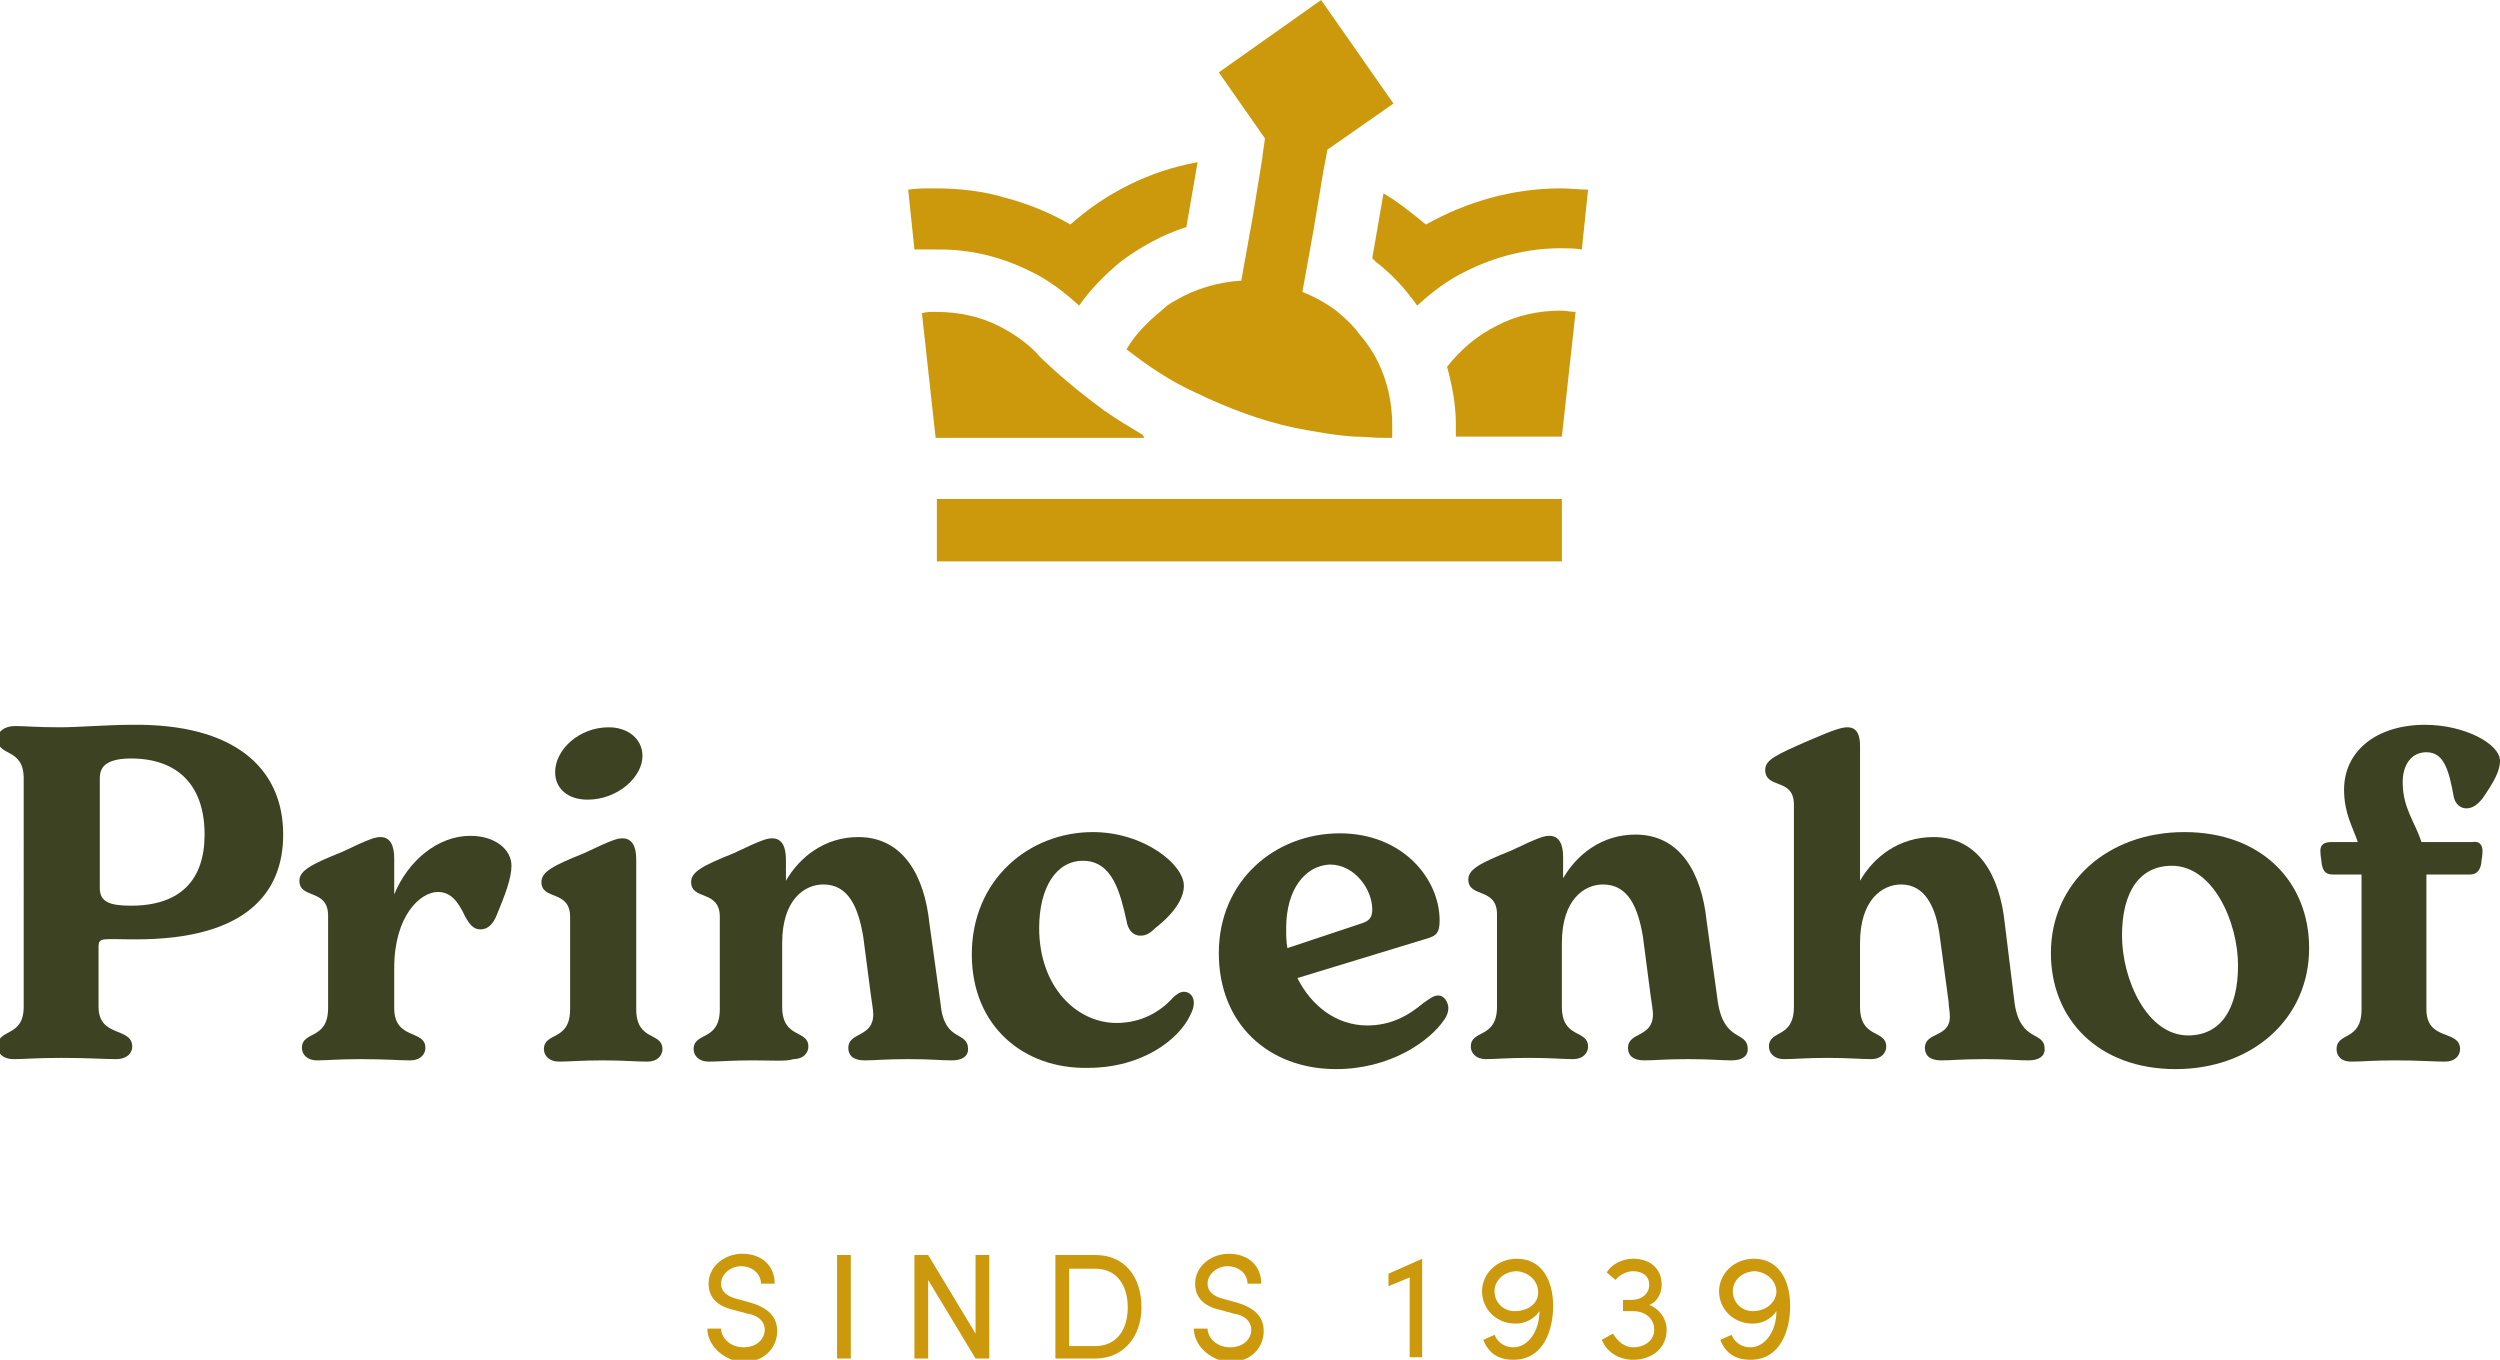
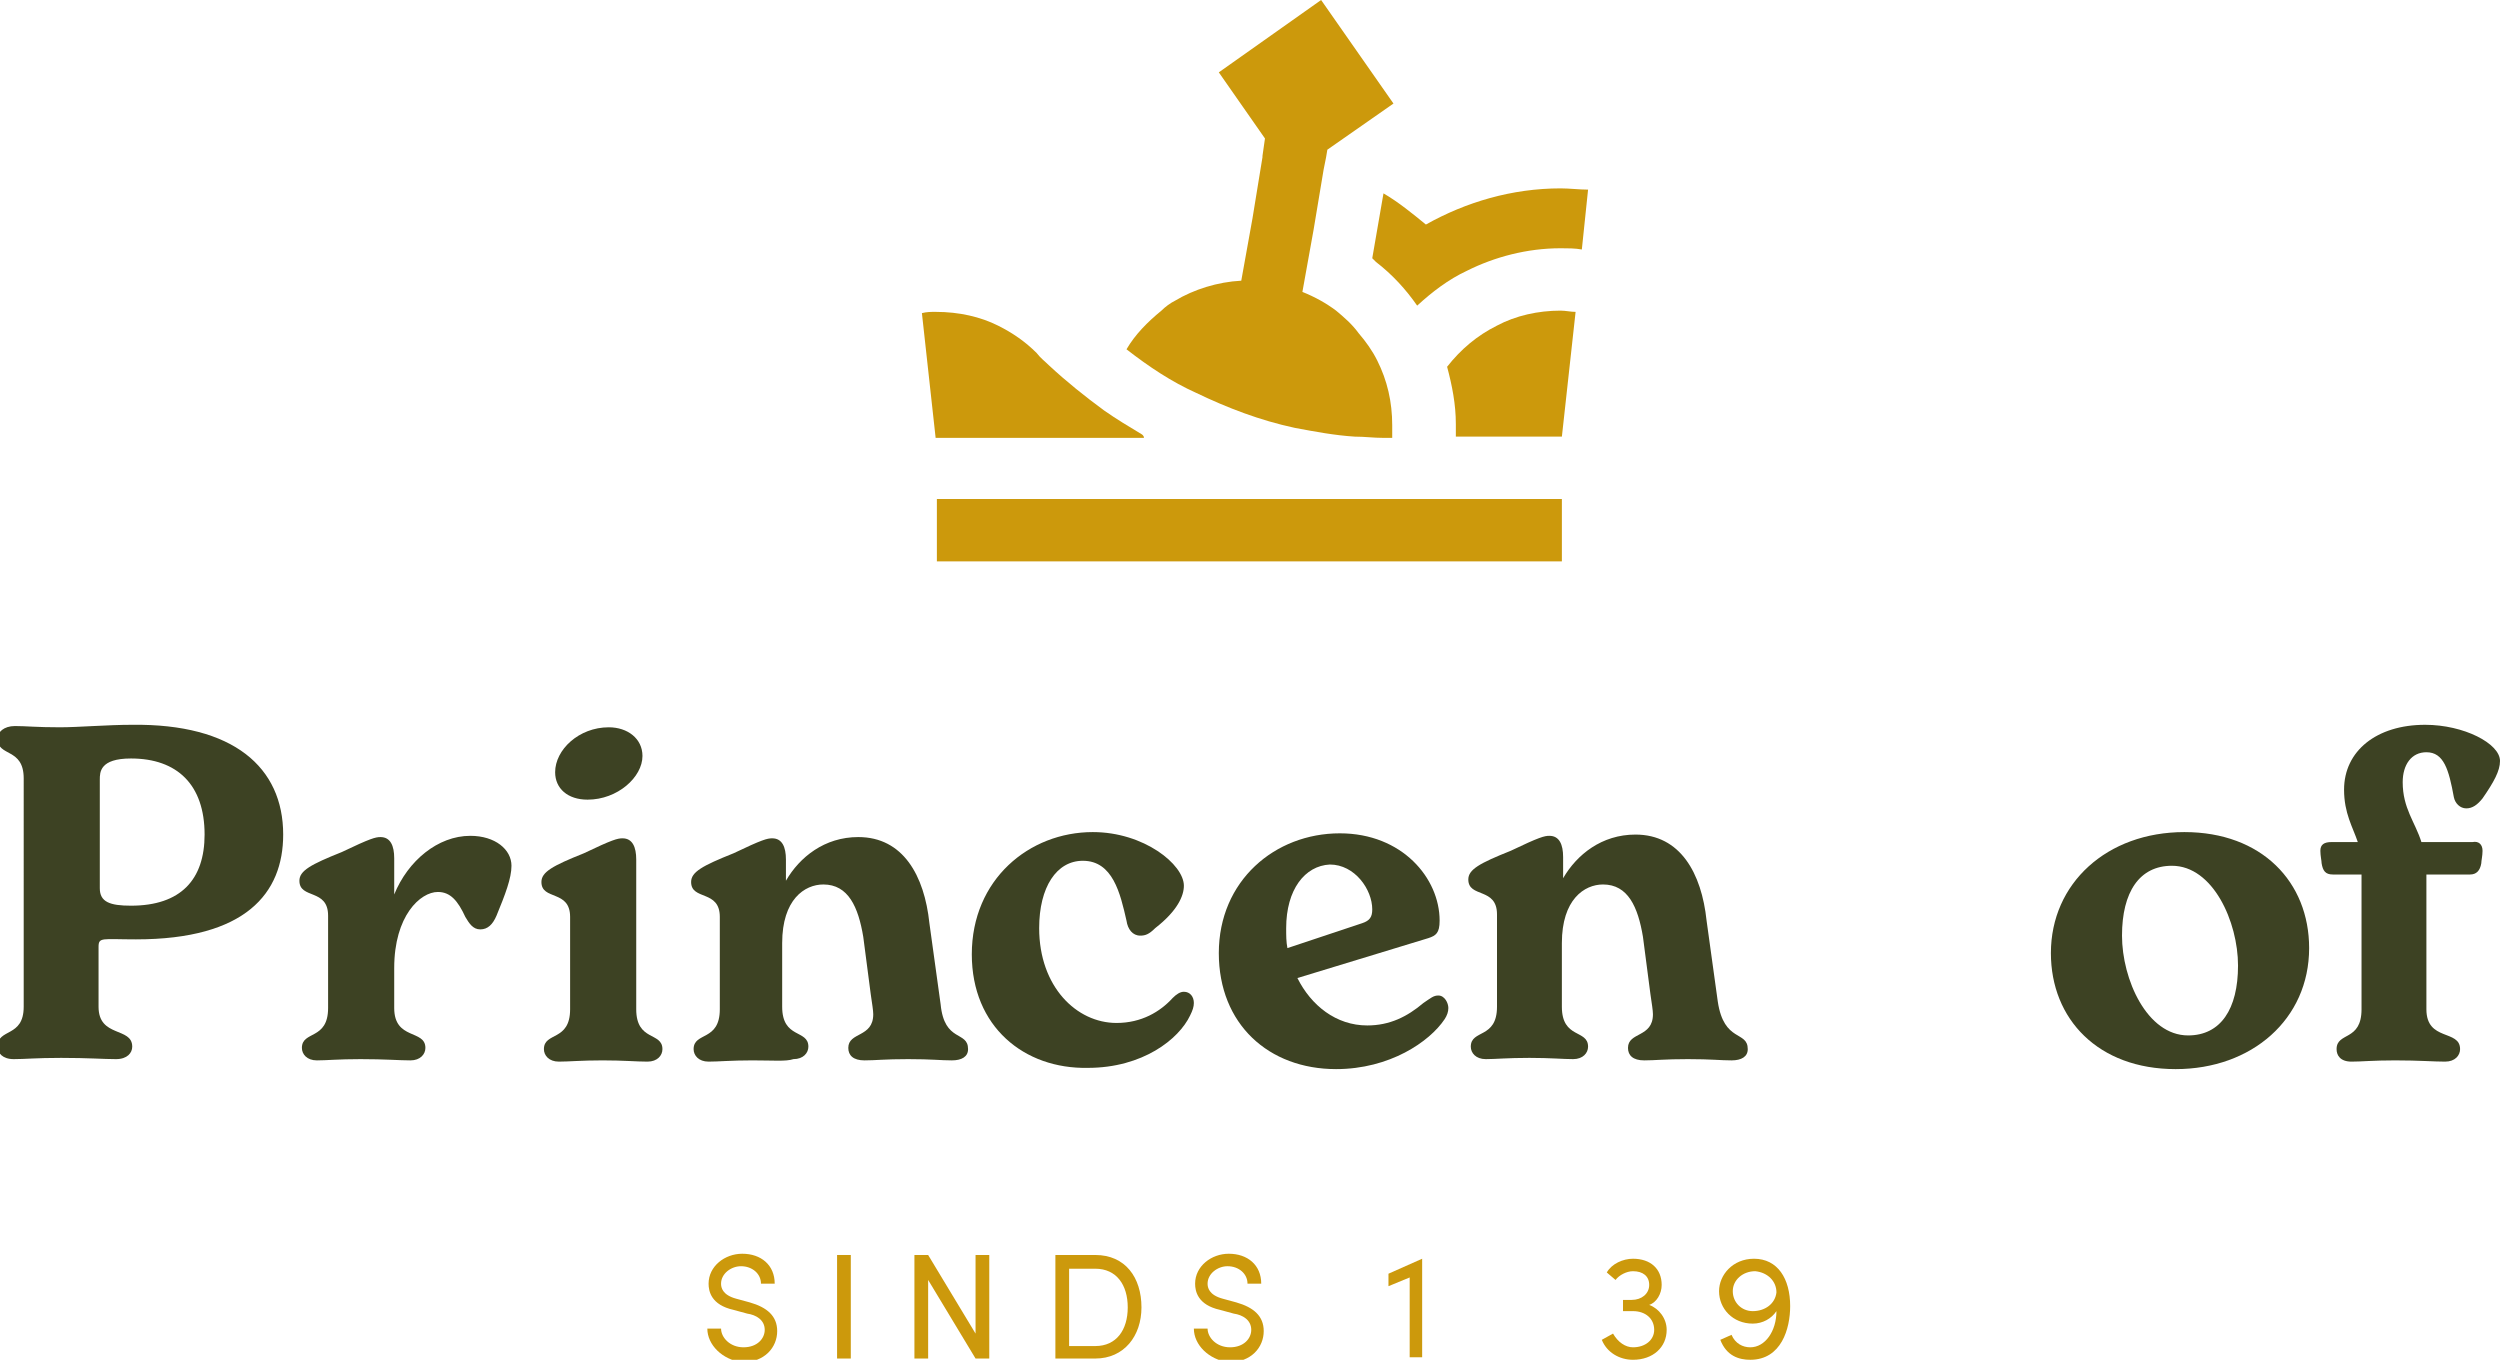
<svg xmlns="http://www.w3.org/2000/svg" version="1.0" id="Laag_1" x="0px" y="0px" width="200.4px" height="109px" viewBox="0 0 200.4 109" enable-background="new 0 0 200.4 109" xml:space="preserve">
  <g>
    <g>
      <g>
        <path fill="#CC990C" d="M91.5,34.8L91.5,34.8c-1-0.6-2-1.2-3-1.9c-1.5-1.1-3-2.3-4.4-3.6c-0.3-0.3-0.7-0.6-1-1     c-0.9-0.9-1.9-1.6-3.1-2.2C78.6,25.4,76.9,25,75,25c-0.4,0-0.7,0-1.1,0.1l1.1,10l16.7,0C91.7,34.9,91.5,34.8,91.5,34.8z" />
-         <path fill="#CC990C" d="M77.1,20.1c1.9,0.2,3.8,0.8,5.4,1.6c1.5,0.7,2.8,1.7,4,2.8c0,0,0,0,0,0c0.9-1.3,2.1-2.5,3.3-3.5     c1.6-1.2,3.4-2.2,5.3-2.8l0.9-5.2c-3.9,0.7-7.4,2.5-10.2,5c-1.7-1-3.5-1.7-5.4-2.2c-1.7-0.5-3.6-0.7-5.4-0.7c-0.1,0-0.2,0-0.3,0     c-0.6,0-1.2,0-1.9,0.1l0.5,4.8C74,20,74.5,20,75,20C75.7,20,76.4,20,77.1,20.1z" />
        <path fill="#CC990C" d="M126.3,25c-0.4,0-0.8-0.1-1.2-0.1c-1.8,0-3.6,0.4-5.1,1.2c-1.6,0.8-2.9,1.9-4,3.3c0,0,0,0,0,0     c0.4,1.5,0.7,3,0.7,4.6c0,0.2,0,0.3,0,0.5c0,0.2,0,0.3,0,0.5h8.5L126.3,25z" />
        <path fill="#CC990C" d="M125.1,15.1c-3.9,0-7.6,1.1-10.8,2.9c-1.1-0.9-2.2-1.8-3.4-2.5l-0.9,5.2c0.1,0.1,0.2,0.2,0.3,0.3     c1.3,1,2.4,2.2,3.3,3.5c1.2-1.1,2.5-2.1,4-2.8c2.2-1.1,4.8-1.8,7.5-1.8c0.5,0,1.2,0,1.7,0.1l0.5-4.8     C126.6,15.2,125.8,15.1,125.1,15.1z" />
        <path fill="#CC990C" d="M101.2,12.5l0,0.1l-0.8,4.9l-0.9,5c-1.9,0.1-3.8,0.7-5.3,1.6c-0.4,0.2-0.8,0.5-1.1,0.8     c-1.1,0.9-2.1,1.9-2.8,3.1c1.8,1.4,3.6,2.6,5.6,3.5c2.5,1.2,5.1,2.2,7.9,2.8c1.6,0.3,3.2,0.6,4.8,0.7c0.8,0,1.5,0.1,2.3,0.1     c0.2,0,0.5,0,0.7,0c0-0.3,0-0.6,0-1c0-1.9-0.4-3.6-1.2-5.2c-0.4-0.8-0.9-1.5-1.5-2.2c-0.5-0.7-1.2-1.3-1.8-1.8     c-0.8-0.6-1.7-1.1-2.7-1.5h0l0.9-5l0.8-4.8l0.2-1l0.1-0.6l5.3-3.7L105.9,0l-8.2,5.8l3.7,5.3L101.2,12.5z" />
        <rect x="75.1" y="40" fill="#CC990C" width="50.1" height="5" />
      </g>
      <g>
        <path fill="#3D4223" d="M22.7,66.9c0,4.7-3,8.4-11.8,8.4c-2.7,0-3-0.2-3,0.6v4.8c0,2.5,2.7,1.6,2.7,3.2c0,0.5-0.4,1-1.3,1     c-1,0-2.2-0.1-4.4-0.1c-2,0-2.9,0.1-3.8,0.1c-0.9,0-1.3-0.5-1.3-1c0-1.5,2.1-0.7,2.1-3.2V62.4c0-2.5-2.1-1.7-2.1-3.2     c0-0.5,0.5-1,1.4-1c0.9,0,1.7,0.1,3.6,0.1c1.5,0,3.8-0.2,5.8-0.2C18.7,58,22.7,61.5,22.7,66.9z M16.4,66.9c0-4-2.2-6.1-5.9-6.1     C8,60.8,8,61.9,8,62.5v8.7c0,1.1,0.8,1.4,2.5,1.4C14.5,72.6,16.4,70.5,16.4,66.9z" />
        <path fill="#3D4223" d="M41,69.4c0,1-0.5,2.3-1.2,4c-0.3,0.7-0.7,1.1-1.3,1.1c-0.6,0-0.9-0.5-1.2-1c-0.6-1.3-1.2-2-2.2-2     c-1.4,0-3.5,1.9-3.5,6.1v3.2c0,2.6,2.5,1.7,2.5,3.2c0,0.5-0.4,1-1.2,1c-0.9,0-2-0.1-4-0.1c-1.8,0-2.7,0.1-3.5,0.1     c-0.8,0-1.2-0.5-1.2-1c0-1.4,2.1-0.6,2.1-3.2v-7.4c0-2.2-2.3-1.3-2.3-2.8c0-0.8,0.9-1.3,3.4-2.3c2.3-1.1,2.7-1.2,3.1-1.2     c0.8,0,1.1,0.7,1.1,1.7v2.9c1.1-2.7,3.5-4.7,6.1-4.7C39.7,67,41,68.1,41,69.4z" />
        <path fill="#3D4223" d="M43.6,84.1c0-1.4,2.1-0.6,2.1-3.2v-7.4c0-2.2-2.3-1.3-2.3-2.8c0-0.8,0.9-1.3,3.4-2.3     c2.3-1.1,2.7-1.2,3.1-1.2c0.8,0,1.1,0.7,1.1,1.7v12c0,2.6,2.1,1.8,2.1,3.2c0,0.5-0.4,1-1.2,1C51,85.1,50,85,48.3,85     s-2.7,0.1-3.5,0.1C44,85.1,43.6,84.6,43.6,84.1z M44.5,61.9c0-1.8,1.9-3.6,4.3-3.6c1.5,0,2.7,0.9,2.7,2.3c0,1.7-2,3.5-4.4,3.5     C45.5,64.1,44.5,63.2,44.5,61.9z" />
        <path fill="#3D4223" d="M77.6,84.1c0,0.6-0.5,0.9-1.3,0.9c-0.9,0-1.6-0.1-3.5-0.1c-1.9,0-2.6,0.1-3.5,0.1s-1.3-0.4-1.3-1     c0-1.3,2-0.8,2-2.7c0-0.3-0.1-0.9-0.2-1.6l-0.6-4.6c-0.4-2.4-1.2-4.2-3.2-4.2c-1.5,0-3.3,1.2-3.3,4.7v5.1c0,2.6,2.1,1.8,2.1,3.2     c0,0.5-0.4,1-1.2,1C63,85.1,62,85,60.3,85s-2.7,0.1-3.5,0.1c-0.8,0-1.2-0.5-1.2-1c0-1.4,2.1-0.6,2.1-3.2v-7.4     c0-2.2-2.3-1.3-2.3-2.8c0-0.8,0.9-1.3,3.4-2.3c2.3-1.1,2.7-1.2,3.1-1.2c0.8,0,1.1,0.7,1.1,1.7v1.7c1.1-1.9,3.1-3.5,5.8-3.5     c3.6,0,5.3,3.1,5.7,6.9l0.9,6.5C75.7,83.6,77.6,82.6,77.6,84.1z" />
        <path fill="#3D4223" d="M77.9,76.5c0-6,4.6-9.8,9.7-9.8c4.1,0,7.3,2.6,7.3,4.3c0,0.8-0.5,2-2.3,3.4c-0.5,0.5-0.8,0.6-1.2,0.6     c-0.6,0-1-0.5-1.1-1.2c-0.5-2.2-1.1-4.8-3.5-4.8c-2.1,0-3.5,2.1-3.5,5.4c0,4.7,3,7.6,6.2,7.6c2,0,3.5-0.9,4.5-2     c0.3-0.3,0.6-0.5,0.9-0.5c0.5,0,0.8,0.4,0.8,0.9c0,0.3-0.1,0.6-0.3,1c-0.9,1.9-3.8,4.2-8.2,4.2C82.1,85.7,77.9,82.3,77.9,76.5z" />
        <path fill="#3D4223" d="M116.1,80.8c0,0.3-0.1,0.6-0.3,0.9c-1.2,1.8-4.4,4-8.7,4c-5.4,0-9.4-3.6-9.4-9.3c0-5.8,4.5-9.6,9.7-9.6     c5,0,8,3.6,8,7c0,1-0.3,1.2-0.9,1.4L104,78.4c1.1,2.2,3.1,3.8,5.6,3.8c1.8,0,3.2-0.7,4.5-1.8c0.6-0.4,0.8-0.6,1.2-0.6     C115.8,79.8,116.1,80.4,116.1,80.8z M103.1,74.4c0,0.6,0,1.1,0.1,1.6l6-2c0.6-0.2,0.8-0.5,0.8-1.1c0-1.6-1.4-3.6-3.4-3.6     C104.6,69.4,103.1,71.3,103.1,74.4z" />
        <path fill="#3D4223" d="M140.1,84.1c0,0.6-0.5,0.9-1.3,0.9c-0.9,0-1.6-0.1-3.5-0.1c-1.9,0-2.6,0.1-3.5,0.1c-0.9,0-1.3-0.4-1.3-1     c0-1.3,2-0.8,2-2.7c0-0.3-0.1-0.9-0.2-1.6l-0.6-4.6c-0.4-2.4-1.2-4.2-3.2-4.2c-1.5,0-3.3,1.2-3.3,4.7v5.1c0,2.6,2.1,1.8,2.1,3.2     c0,0.5-0.4,1-1.2,1c-0.8,0-1.8-0.1-3.5-0.1c-1.8,0-2.7,0.1-3.5,0.1s-1.2-0.5-1.2-1c0-1.4,2.1-0.6,2.1-3.2v-7.4     c0-2.2-2.3-1.3-2.3-2.8c0-0.8,0.9-1.3,3.4-2.3c2.3-1.1,2.7-1.2,3.1-1.2c0.8,0,1.1,0.7,1.1,1.7v1.7c1.1-1.9,3.1-3.5,5.8-3.5     c3.6,0,5.3,3.1,5.7,6.9l0.9,6.5C138.2,83.6,140.1,82.6,140.1,84.1z" />
-         <path fill="#3D4223" d="M163.9,84.1c0,0.6-0.5,0.9-1.3,0.9c-0.9,0-1.6-0.1-3.5-0.1c-1.9,0-2.6,0.1-3.5,0.1c-0.9,0-1.3-0.4-1.3-1     c0-1.3,2-0.8,2-2.5c0-0.5-0.1-0.8-0.1-1.2l-0.7-5.2c-0.3-2.4-1.2-4.2-3.1-4.2c-1.5,0-3.3,1.2-3.3,4.7v5.1c0,2.6,2.1,1.8,2.1,3.2     c0,0.5-0.4,1-1.2,1c-0.8,0-1.8-0.1-3.5-0.1c-1.8,0-2.6,0.1-3.5,0.1c-0.8,0-1.2-0.5-1.2-1c0-1.4,2-0.6,2-3.2V64.5     c0-2.2-2.3-1.2-2.3-2.8c0-0.8,0.9-1.2,3.4-2.3c2.3-1,2.8-1.1,3.2-1.1c0.8,0,1,0.7,1,1.5v10.8c1.1-1.9,3.1-3.5,5.9-3.5     c3.6,0,5.3,3.1,5.7,6.9l0.8,6.5C162,83.6,163.9,82.6,163.9,84.1z" />
        <path fill="#3D4223" d="M164.4,76.4c0-5.6,4.5-9.7,10.7-9.7s10,4,10,9.3c0,5.7-4.6,9.7-10.7,9.7     C168.2,85.7,164.4,81.7,164.4,76.4z M179.4,77.4c0-3.5-2-8-5.3-8c-2.6,0-4,2.1-4,5.6c0,3.5,2,8,5.3,8     C178,83,179.4,80.9,179.4,77.4z" />
        <path fill="#3D4223" d="M199,68.2c0,0.4-0.1,0.8-0.1,1c-0.1,0.6-0.4,0.9-0.9,0.9h-3.5v10.8c0,2.6,2.7,1.6,2.7,3.2     c0,0.5-0.4,1-1.2,1c-0.9,0-2.1-0.1-4-0.1c-1.8,0-2.7,0.1-3.5,0.1c-0.9,0-1.2-0.5-1.2-1c0-1.4,2-0.6,2-3.2V70.1h-2.3     c-0.6,0-0.8-0.3-0.9-0.9c0-0.2-0.1-0.6-0.1-1c0-0.5,0.3-0.7,0.9-0.7h2.1c-0.4-1.2-1.1-2.3-1.1-4.2c0-3.1,2.6-5.2,6.5-5.2     c3.1,0,6,1.5,6,2.9c0,0.8-0.5,1.7-1.4,3c-0.4,0.5-0.8,0.8-1.3,0.8c-0.5,0-0.9-0.4-1-0.9c-0.4-2.2-0.8-3.6-2.2-3.6     c-1.2,0-1.9,1-1.9,2.4c0,2.1,1,3.2,1.5,4.8h4.1C198.7,67.4,199,67.7,199,68.2z" />
      </g>
      <g>
        <g>
          <path fill="#CC990C" d="M56.7,106.5h1.1c0,0.7,0.7,1.5,1.8,1.5c1.1,0,1.7-0.7,1.7-1.4c0-0.8-0.7-1.2-1.4-1.3l-1.1-0.3      c-1.8-0.4-2-1.5-2-2.1c0-1.4,1.3-2.4,2.7-2.4c1.5,0,2.6,0.9,2.6,2.4H61c0-0.8-0.7-1.4-1.6-1.4c-0.8,0-1.6,0.6-1.6,1.4      c0,0.3,0.1,0.9,1.2,1.2l1.1,0.3c1.4,0.4,2.2,1.1,2.2,2.3c0,1.3-1,2.5-2.8,2.5C57.9,109,56.7,107.8,56.7,106.5z" />
          <path fill="#CC990C" d="M67.1,108.9v-8.3h1.1v8.3H67.1z" />
          <path fill="#CC990C" d="M78.2,100.6h1.1v8.3h-1.1l-3.8-6.3v6.3h-1.1v-8.3h1.1l3.8,6.3V100.6z" />
          <path fill="#CC990C" d="M87.8,100.6c2.4,0,3.7,1.8,3.7,4.2c0,2.3-1.4,4.1-3.7,4.1h-3.2v-8.3H87.8z M87.8,107.9      c1.7,0,2.6-1.3,2.6-3.1c0-1.8-0.9-3.1-2.6-3.1h-2.1v6.2H87.8z" />
          <path fill="#CC990C" d="M95.7,106.5h1.1c0,0.7,0.7,1.5,1.8,1.5c1.1,0,1.7-0.7,1.7-1.4c0-0.8-0.7-1.2-1.4-1.3l-1.1-0.3      c-1.8-0.4-2-1.5-2-2.1c0-1.4,1.3-2.4,2.7-2.4c1.5,0,2.6,0.9,2.6,2.4H100c0-0.8-0.7-1.4-1.6-1.4c-0.8,0-1.6,0.6-1.6,1.4      c0,0.3,0.1,0.9,1.2,1.2l1.1,0.3c1.4,0.4,2.2,1.1,2.2,2.3c0,1.3-1,2.5-2.8,2.5C96.9,109,95.7,107.8,95.7,106.5z" />
          <path fill="#CC990C" d="M114,100.9L114,100.9l0,7.9h-1v-6.4l-1.7,0.7v-1L114,100.9z" />
-           <path fill="#CC990C" d="M124.5,104.7c0,1.8-0.7,4.3-3.2,4.3c-0.9,0-1.9-0.3-2.4-1.6l0.9-0.4c0.3,0.7,0.9,1,1.5,1      c1.2,0,2.1-1.3,2.1-2.9c-0.4,0.6-1.1,1-1.9,1c-1.6,0-2.7-1.2-2.7-2.6c0-1.3,1.1-2.6,2.8-2.6      C123.5,100.9,124.5,102.5,124.5,104.7z M123.3,103.6c0-0.9-0.7-1.6-1.7-1.7c-1,0-1.8,0.7-1.8,1.6c0,0.9,0.7,1.6,1.6,1.6      C122.5,105.1,123.3,104.5,123.3,103.6z" />
          <path fill="#CC990C" d="M133.6,106.6c0,1.4-1.1,2.4-2.7,2.4c-1.1,0-2.1-0.6-2.5-1.6l0.9-0.5c0.4,0.7,1,1.1,1.6,1.1      c1,0,1.7-0.6,1.7-1.4c0-0.9-0.7-1.5-1.7-1.5h-0.8v-0.9h0.7c0.8,0,1.4-0.5,1.4-1.2c0-0.7-0.5-1.1-1.3-1.1c-0.5,0-1.1,0.3-1.4,0.7      l-0.7-0.6c0.4-0.7,1.3-1.1,2.1-1.1c1.4,0,2.3,0.8,2.3,2.1c0,0.7-0.4,1.4-1,1.6C133,104.9,133.6,105.7,133.6,106.6z" />
          <path fill="#CC990C" d="M143.5,104.7c0,1.8-0.7,4.3-3.2,4.3c-0.9,0-1.9-0.3-2.4-1.6l0.9-0.4c0.3,0.7,0.9,1,1.5,1      c1.2,0,2.1-1.3,2.1-2.9c-0.4,0.6-1.1,1-1.9,1c-1.6,0-2.7-1.2-2.7-2.6c0-1.3,1.1-2.6,2.8-2.6      C142.5,100.9,143.5,102.5,143.5,104.7z M142.4,103.6c0-0.9-0.7-1.6-1.7-1.7c-1,0-1.8,0.7-1.8,1.6c0,0.9,0.7,1.6,1.6,1.6      C141.5,105.1,142.3,104.5,142.4,103.6z" />
        </g>
      </g>
    </g>
  </g>
</svg>